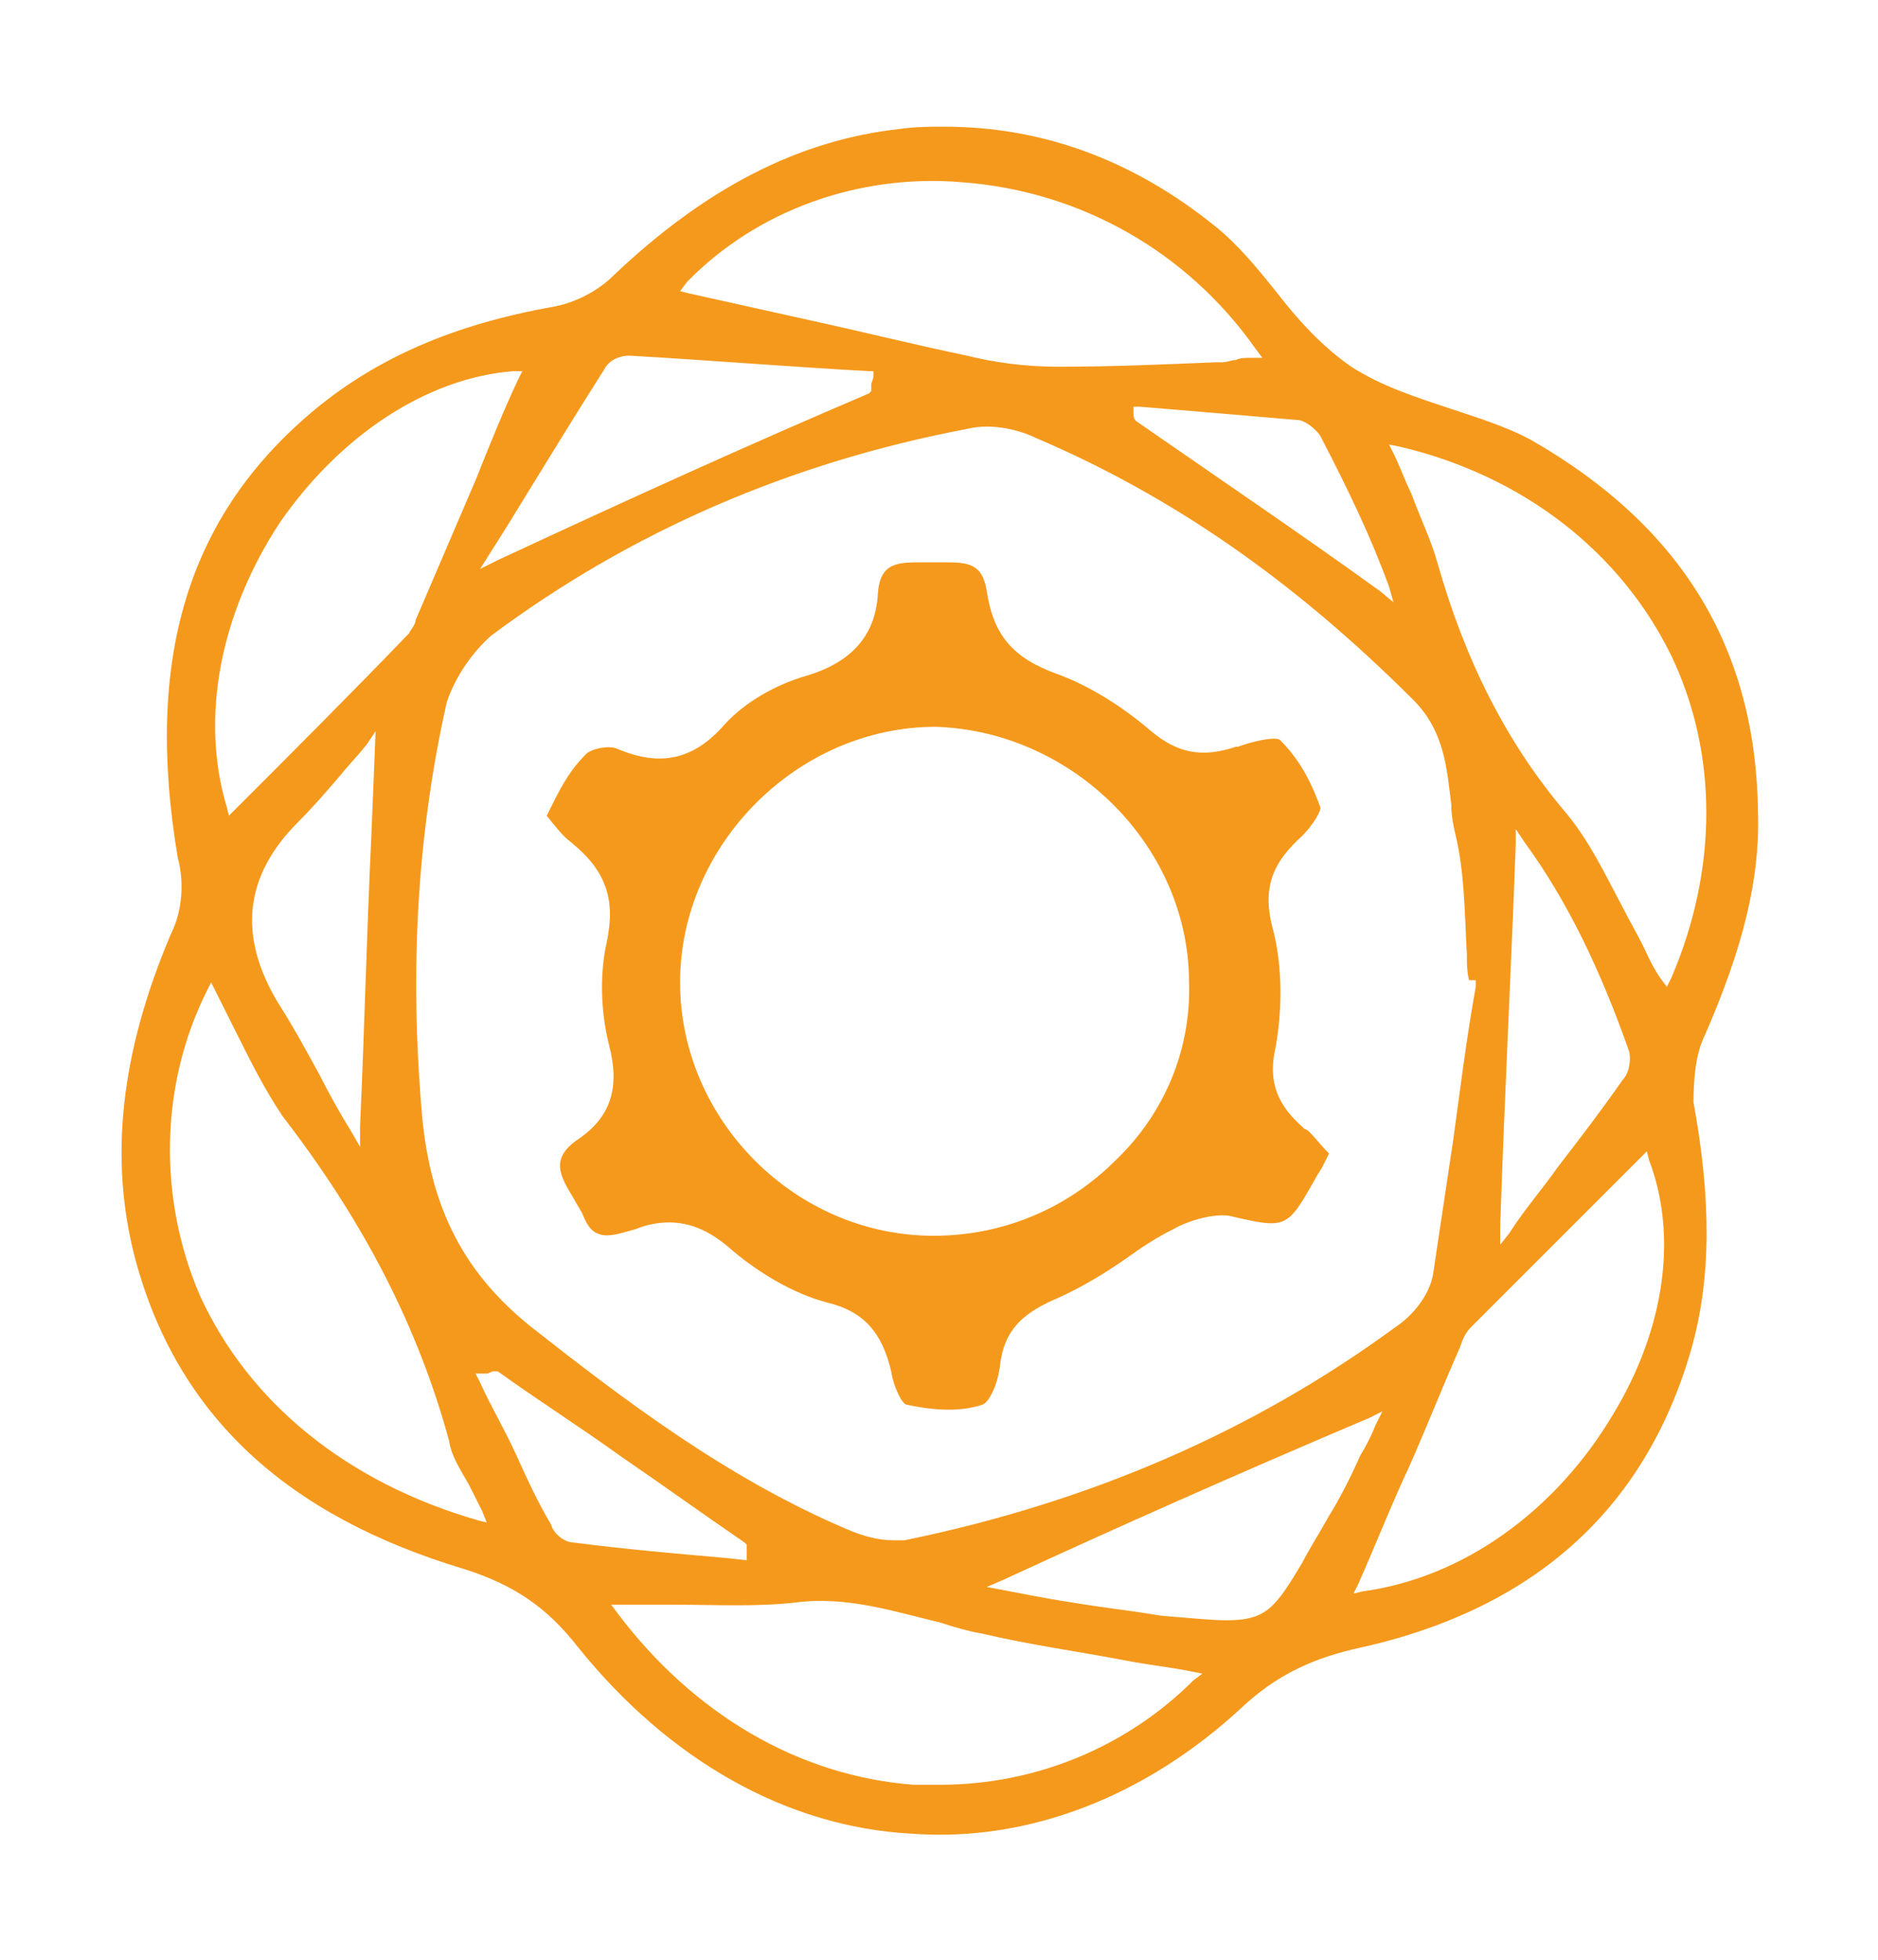
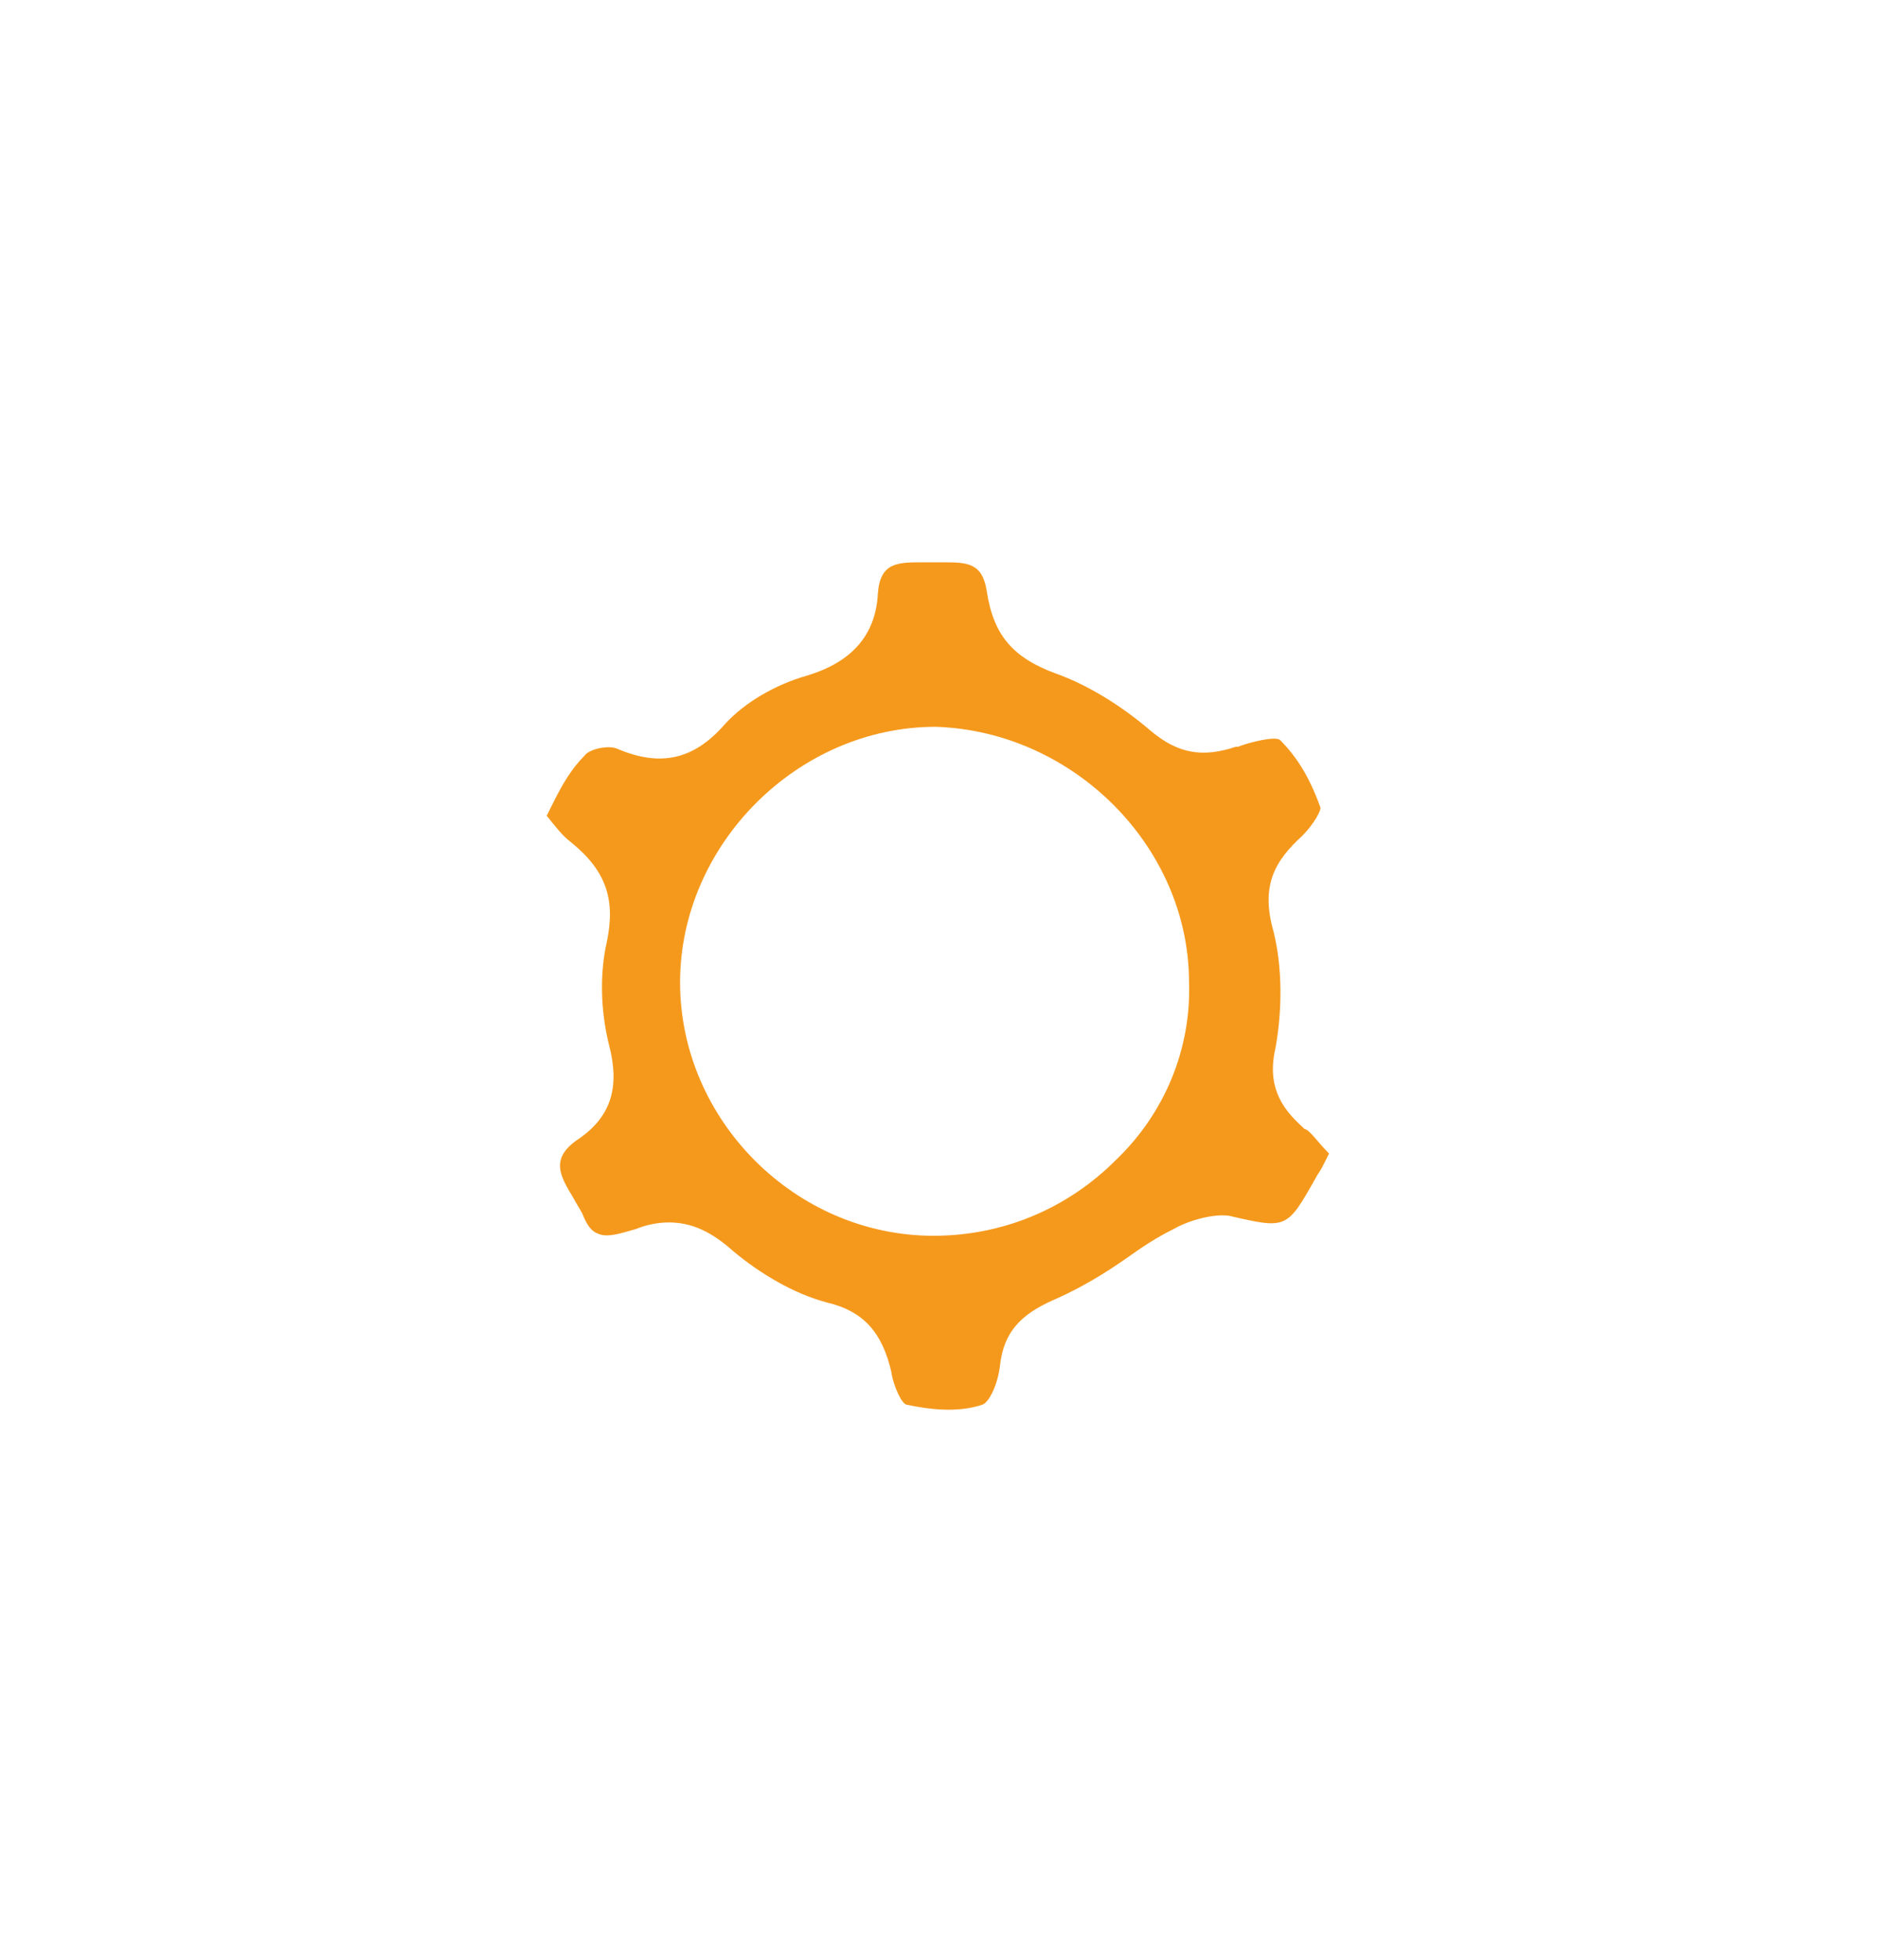
<svg xmlns="http://www.w3.org/2000/svg" id="Layer_1" x="0px" y="0px" viewBox="0 0 84.5 88.2" style="enable-background:new 0 0 84.5 88.2;" xml:space="preserve">
  <style type="text/css">	.st0{fill:#F5991C;}</style>
  <g>
    <path class="st0" d="M44.4,26.6c-0.2-1.3-0.9-1.3-2-1.3c-0.3,0-0.6,0-0.9,0c-1.1,0-1.9,0-2,1.4c-0.1,1.9-1.2,3.1-3.2,3.7  c-1.4,0.4-2.8,1.2-3.7,2.2c-1.4,1.6-2.9,1.9-4.8,1.1c-0.4-0.2-1.3,0-1.5,0.3c-0.6,0.6-1,1.3-1.4,2.1c-0.1,0.2-0.2,0.4-0.3,0.6l0,0  c0.4,0.5,0.7,0.9,1.1,1.2c1.6,1.3,2,2.6,1.6,4.5c-0.3,1.3-0.3,3,0.1,4.6c0.5,1.9,0.1,3.2-1.3,4.2c-1.4,0.9-0.9,1.7-0.3,2.7  c0.1,0.2,0.3,0.5,0.4,0.7c0.2,0.5,0.4,0.8,0.7,0.9c0.4,0.2,1,0,1.7-0.2c0.5-0.2,1-0.3,1.5-0.3c1,0,1.9,0.4,2.9,1.3  c1.2,1,2.7,1.9,4.2,2.3c1.7,0.4,2.5,1.4,2.9,3.1c0.1,0.7,0.5,1.5,0.7,1.5c1.4,0.3,2.5,0.3,3.4,0c0.3-0.1,0.7-0.9,0.8-1.8  c0.2-1.7,1.2-2.4,2.6-3c1.1-0.5,2.1-1.1,3.1-1.8c0.7-0.5,1.3-0.9,2.1-1.3c0.7-0.4,1.8-0.7,2.5-0.6c2.6,0.6,2.6,0.6,3.9-1.7  c0.1-0.2,0.2-0.3,0.3-0.5c0.1-0.2,0.2-0.4,0.3-0.6v0c-0.5-0.5-0.9-1.1-1.1-1.1l-0.1-0.1c-1-0.9-1.6-1.9-1.2-3.6  c0.3-1.7,0.3-3.6-0.1-5.2c-0.6-2.1,0.1-3.2,1.3-4.3c0.5-0.5,0.9-1.2,0.8-1.3c-0.5-1.4-1.1-2.3-1.8-3c-0.2-0.2-1.4,0.1-1.9,0.3  l-0.1,0c-1.5,0.5-2.6,0.3-3.8-0.7c-1.4-1.2-2.9-2.1-4.3-2.6C45.6,29.6,44.7,28.6,44.4,26.6z M53.5,44.2c0.1,3-1.1,5.9-3.3,8  c-2.2,2.2-5.1,3.4-8.2,3.4c-6.2,0-11.4-5.2-11.4-11.4c0-6.2,5.3-11.5,11.5-11.5C48.3,32.9,53.5,38.1,53.5,44.2z" />
-     <path class="st0" d="M76.7,46.6c1.7-3.9,2.5-7,2.4-10.1v0c-0.1-7.3-3.4-12.8-10.2-16.7c-1.1-0.6-2.4-1-3.6-1.4  c-1.5-0.5-3.1-1-4.5-1.9c-1.3-0.9-2.4-2.1-3.4-3.4c-0.8-1-1.7-2.1-2.7-2.9C51,7.2,46.9,5.7,42.5,5.7c-0.7,0-1.3,0-2,0.1  c-4.6,0.5-8.8,2.7-12.9,6.6C27,13,26,13.6,24.9,13.8c-4.5,0.8-7.9,2.3-10.7,4.6c-5.8,4.8-7.7,11.3-6.2,20.2C8.3,39.7,8.2,41,7.7,42  c-2.3,5.4-2.8,10.2-1.6,14.7c1.9,7,6.8,11.5,14.8,13.9c2.2,0.7,3.7,1.7,5.1,3.5c4.1,5.1,9.4,8.1,15,8.4c5.3,0.4,10.6-1.7,14.9-5.7  c1.4-1.3,2.9-2.1,5-2.6c8-1.7,13.1-6.2,15.2-13.5c0.9-3.2,0.9-6.7,0.1-11.1C76.2,48.5,76.3,47.4,76.7,46.6z M58.4,18.9  C58.4,18.9,58.4,18.9,58.4,18.9c0.3,0,0.8,0.4,1,0.7c1.3,2.5,2.3,4.6,3.1,6.8l0.2,0.7l-0.6-0.5c-3.6-2.6-7.3-5.1-10.9-7.6  C51,18.9,51,18.7,51,18.6v-0.3l0.3,0C53.7,18.5,56.1,18.7,58.4,18.9z M63.6,31.5c1.4,1.4,1.5,3.1,1.7,4.7c0,0.5,0.1,1,0.2,1.4  c0.4,1.7,0.4,3.5,0.5,5.3c0,0.4,0,0.8,0.1,1.2h0.3l0,0.3c-0.4,2.2-0.7,4.6-1,6.8c-0.3,2-0.6,4-0.9,6c-0.1,0.9-0.8,1.9-1.7,2.5  c-6.4,4.7-13.8,7.9-22.1,9.6c-0.2,0-0.3,0-0.5,0c-0.7,0-1.4-0.2-2.1-0.5c-5.4-2.3-10-5.8-14.2-9.1c-3-2.4-4.5-5.3-4.9-9.4  c-0.6-6.8-0.2-12.9,1.1-18.7c0.4-1.2,1.2-2.3,2-3c6.3-4.7,13.5-7.8,21.4-9.3c1.2-0.3,2.5,0.1,3.1,0.4  C52.7,22.3,58.2,26.1,63.6,31.5z M30.9,12.7c3.1-3.2,7.7-4.9,12.4-4.5c5.3,0.4,10.1,3.1,13.2,7.5l0.3,0.4h-0.5  c-0.3,0-0.5,0-0.7,0.1c-0.2,0-0.4,0.1-0.6,0.1l-0.3,0c-2.4,0.1-4.7,0.2-7.1,0.2c-1.5,0-2.9-0.2-4.1-0.5c-2.4-0.5-4.8-1.1-7.1-1.6  c-1.8-0.4-3.6-0.8-5.4-1.2l-0.4-0.1L30.9,12.7z M27.2,16.6c0.2-0.4,0.7-0.6,1.1-0.6c3.5,0.2,7.2,0.5,10.8,0.7l0.2,0v0.2  c0,0.2-0.1,0.3-0.1,0.4c0,0,0,0,0,0.1v0.2l-0.1,0.1c-5.4,2.3-10.9,4.8-16.7,7.5l-0.8,0.4l1.2-1.9C24.4,21.1,25.8,18.8,27.2,16.6z   M12.6,23.5c2.7-3.9,6.6-6.5,10.5-6.8l0.4,0l-0.2,0.4c-0.7,1.5-1.3,3-1.9,4.5c-0.9,2.1-1.8,4.2-2.7,6.3c0,0.2-0.2,0.4-0.3,0.6  c-2.6,2.7-5.3,5.4-7.8,7.9l-0.3,0.3l-0.1-0.4C9,32.3,9.9,27.6,12.6,23.5z M16.9,32.9l-0.2,4.9c-0.2,4.2-0.3,8.5-0.5,12.9l0,0.9  l-0.4-0.7c-0.5-0.8-1-1.7-1.4-2.5c-0.6-1.1-1.2-2.2-1.9-3.3c-1.8-3-1.5-5.7,0.9-8.1c0.7-0.7,1.3-1.4,1.9-2.1  c0.4-0.5,0.8-0.9,1.2-1.4L16.9,32.9z M21.5,68.4C15.6,66.7,11.2,63.1,9,58.3c-1.9-4.4-1.8-9.5,0.3-13.7l0.2-0.4l0.2,0.4  c0.3,0.6,0.6,1.2,0.9,1.8c0.7,1.4,1.3,2.6,2.1,3.8c3.7,4.8,6.1,9.5,7.5,14.6c0.1,0.7,0.5,1.3,0.9,2c0.2,0.4,0.4,0.8,0.6,1.2  l0.2,0.5L21.5,68.4z M25.8,69.4C25.8,69.4,25.8,69.4,25.8,69.4c-0.4,0-0.9-0.4-1-0.8c-0.6-1-1.1-2.1-1.6-3.2  c-0.5-1.1-1.1-2.1-1.6-3.2l-0.2-0.4h0.4c0,0,0,0,0.1,0c0.1,0,0.2-0.1,0.3-0.1h0.1l0.1,0c1.8,1.3,3.7,2.5,5.5,3.8  c1.9,1.3,3.7,2.6,5.6,3.9l0.1,0.1v0.7l-0.9-0.1C30.4,69.9,28.1,69.7,25.8,69.4z M53.7,75.6c-3,3-7.1,4.7-11.4,4.7  c-0.4,0-0.8,0-1.2,0c-5.2-0.4-9.9-3.2-13.3-7.7l-0.3-0.4H28c0.8,0,1.6,0,2.4,0c1.9,0,3.6,0.1,5.4-0.1c2.3-0.3,4.4,0.4,6.5,0.9  c0.6,0.2,1.3,0.4,1.9,0.5c2.1,0.5,4.3,0.8,6.4,1.2c1,0.2,2,0.3,3,0.5l0.5,0.1L53.7,75.6z M58.6,70.3c-1.2,2-1.6,2.6-3.4,2.6  c-0.7,0-1.6-0.1-2.9-0.2L51,72.5c-1.5-0.2-2.9-0.4-4.5-0.7l-2.1-0.4l0.7-0.3c5.2-2.4,10.6-4.8,16.5-7.3l0.6-0.3l-0.3,0.6  c-0.2,0.5-0.4,0.9-0.7,1.4c-0.4,0.9-0.9,1.9-1.4,2.7C59.3,69.1,58.9,69.7,58.6,70.3z M72.6,63.6c-2.6,4.4-6.8,7.4-11.3,8l-0.4,0.1  l0.2-0.4c0.8-1.8,1.5-3.6,2.3-5.3c0.8-1.8,1.5-3.6,2.3-5.4c0.1-0.3,0.2-0.6,0.5-0.9l7.9-7.9l0.1,0.4C75.5,55.6,74.9,59.8,72.6,63.6  z M67.5,56l0-0.8c0.2-6,0.5-11.7,0.7-17.2l0-0.7l0.4,0.6c1.9,2.6,3.4,5.7,4.7,9.4c0.1,0.4,0,1-0.3,1.3c-0.9,1.3-1.9,2.6-2.9,3.9  c-0.7,1-1.5,1.9-2.2,3L67.5,56z M75.2,44L75,44.4L74.7,44c-0.4-0.6-0.6-1.1-0.8-1.5c-0.3-0.6-0.6-1.1-0.9-1.7  c-0.8-1.5-1.5-3-2.6-4.3c-2.7-3.2-4.5-6.9-5.7-11.1c-0.3-1.1-0.8-2.1-1.2-3.2c-0.3-0.6-0.5-1.2-0.8-1.8L62.5,20l0.5,0.1  c5.5,1.3,9.9,4.7,12.2,9.4C77.3,33.9,77.3,39.1,75.2,44z" />
  </g>
</svg>